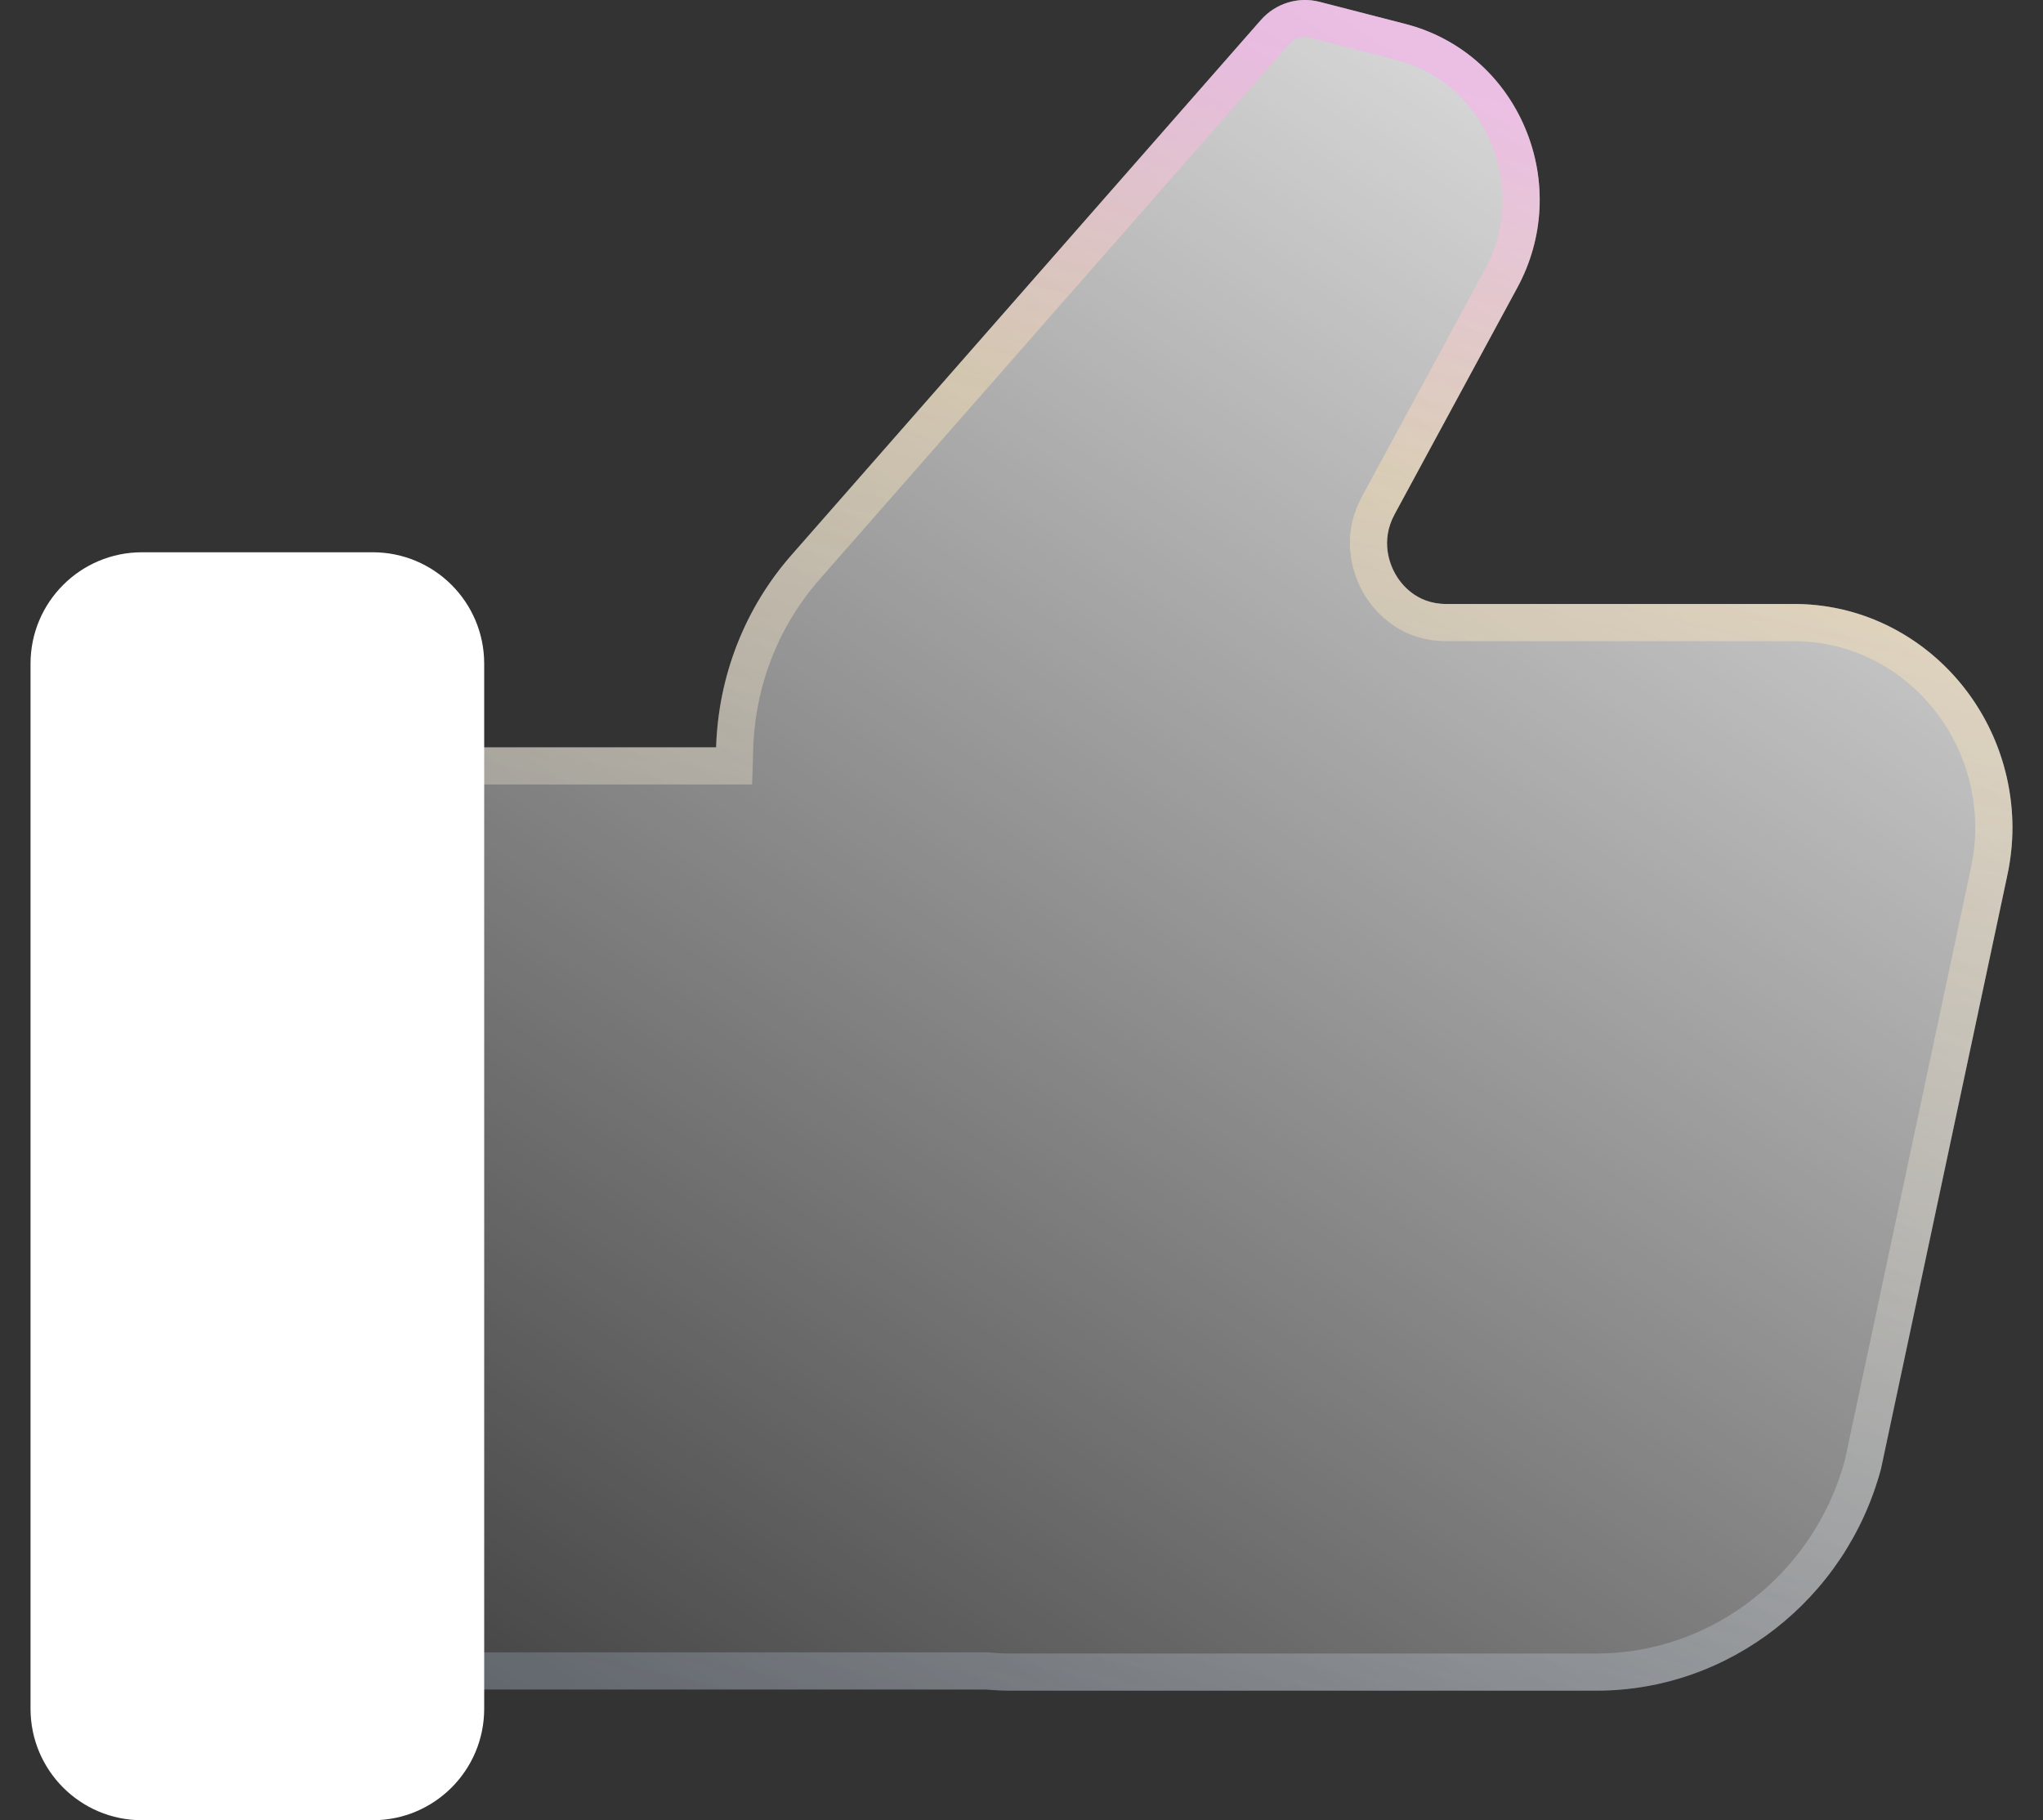
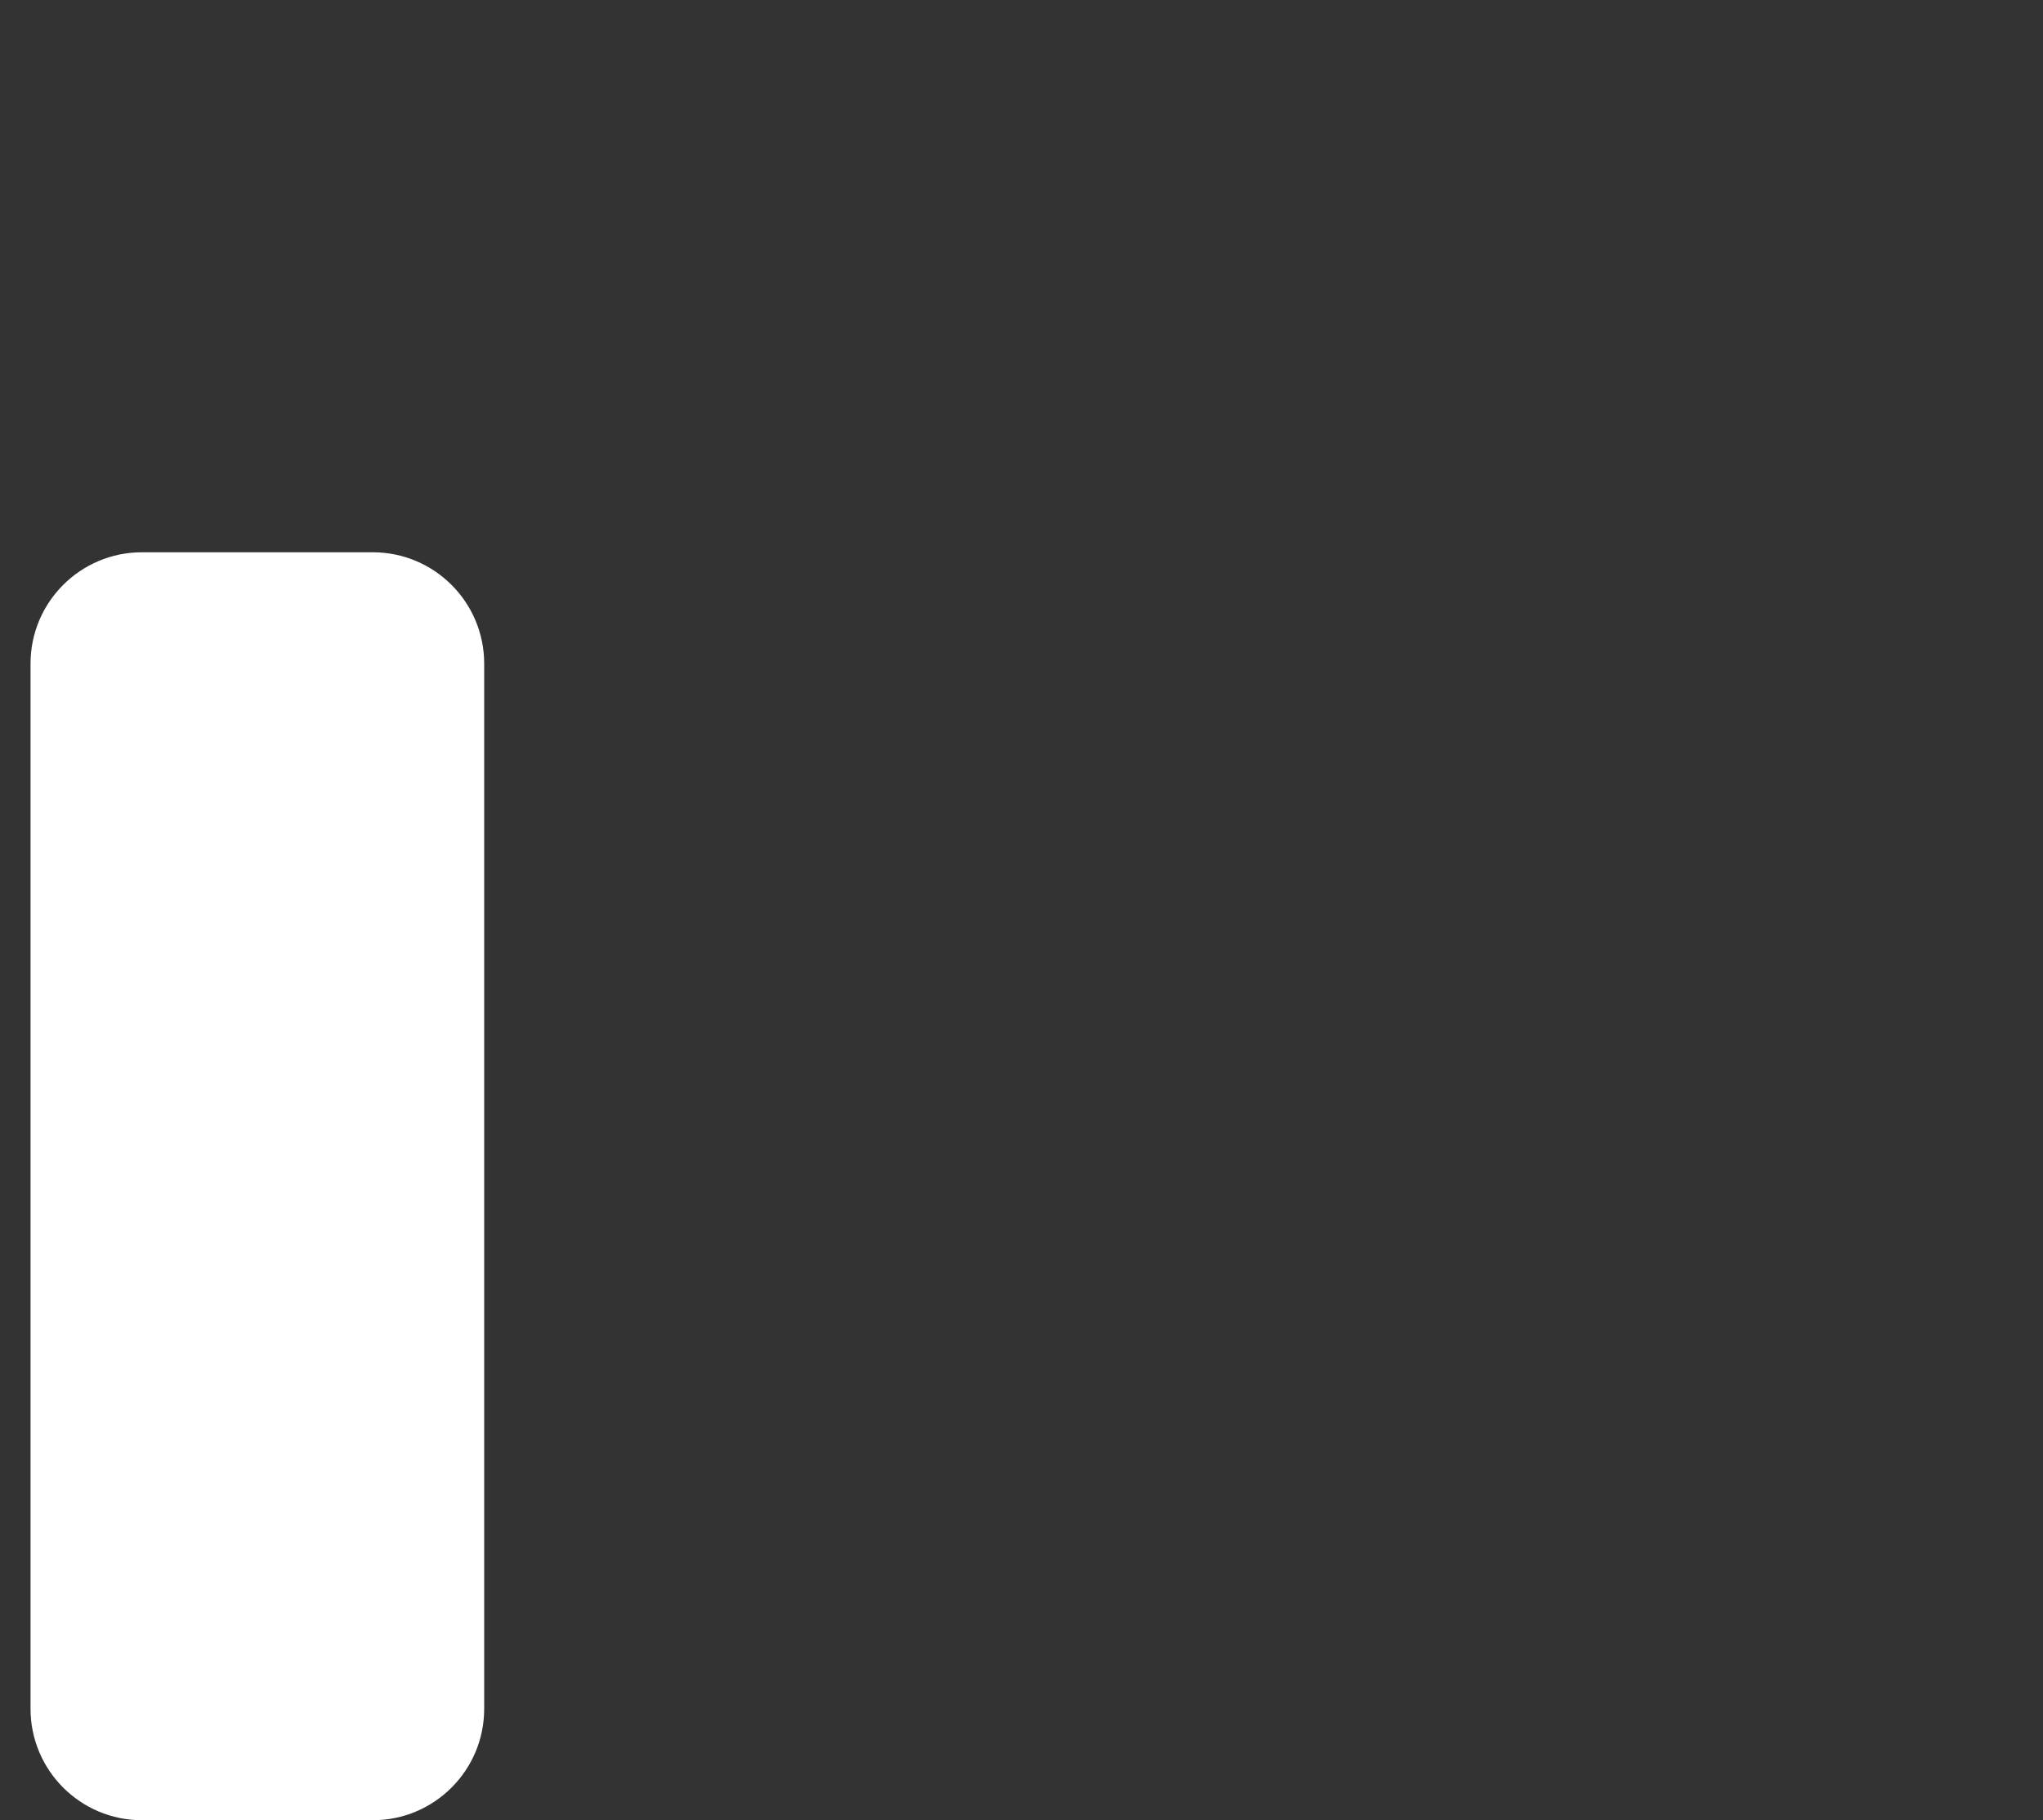
<svg xmlns="http://www.w3.org/2000/svg" width="55" height="49" viewBox="0 0 55 49" fill="none">
  <rect x="0" y="0" width="55" height="49" fill="#333333" stroke="none" />
-   <path d="M48.3 16.259H38.934C38.111 16.259 37.705 15.7 37.566 15.456C37.427 15.212 37.149 14.572 37.546 13.841L40.846 7.747C41.57 6.416 41.649 4.842 41.055 3.44C40.46 2.038 39.29 1.022 37.843 0.647L35.514 0.047C34.949 -0.095 34.344 0.088 33.948 0.535L21.311 14.938C20.052 16.37 19.338 18.198 19.279 20.118H8.812C6.849 20.118 5.263 21.256 5.263 22.658V42.942C5.263 44.344 6.849 45.481 8.812 45.481H26.544C26.762 45.502 26.98 45.512 27.208 45.512H42.987C46.546 45.512 49.698 43.054 50.639 39.539L54.029 23.612C54.128 23.166 54.178 22.719 54.178 22.262C54.158 18.95 51.531 16.259 48.3 16.259Z" fill="url(#paint0_linear_10357_449338)" fill-opacity="0.8" />
-   <path fill-rule="evenodd" clip-rule="evenodd" d="M54.029 23.612C54.128 23.166 54.178 22.719 54.178 22.262C54.158 18.95 51.531 16.259 48.3 16.259H38.934C38.111 16.259 37.705 15.7 37.566 15.456C37.427 15.212 37.149 14.572 37.546 13.841L40.846 7.747C41.57 6.416 41.649 4.842 41.055 3.44C40.46 2.038 39.29 1.022 37.843 0.647L35.514 0.047C34.949 -0.095 34.344 0.088 33.948 0.535L21.311 14.938C20.052 16.37 19.338 18.198 19.279 20.118H8.812C6.849 20.118 5.263 21.256 5.263 22.658V42.942C5.263 44.344 6.849 45.481 8.812 45.481H26.544C26.762 45.502 26.98 45.512 27.208 45.512H42.987C46.546 45.512 49.698 43.054 50.639 39.539L54.029 23.612ZM35.27 1.017C35.269 1.017 35.269 1.017 35.268 1.017C35.066 0.967 34.846 1.031 34.697 1.197C34.697 1.197 34.697 1.198 34.696 1.198L22.062 15.598C20.959 16.853 20.331 18.458 20.278 20.149L20.248 21.118H8.812C8.015 21.118 7.337 21.351 6.884 21.675C6.429 22.001 6.263 22.362 6.263 22.658V42.942C6.263 43.237 6.429 43.598 6.884 43.924C7.337 44.249 8.015 44.481 8.812 44.481H26.59L26.637 44.486C26.823 44.503 27.01 44.512 27.208 44.512H42.987C46.071 44.512 48.831 42.382 49.667 39.305L53.052 23.4L53.053 23.396C53.136 23.02 53.178 22.647 53.178 22.264C53.16 19.478 50.954 17.259 48.3 17.259H38.934C37.577 17.259 36.905 16.317 36.697 15.951C36.488 15.584 36.028 14.544 36.667 13.365C36.667 13.365 36.667 13.365 36.667 13.364L39.968 7.269C40.546 6.206 40.609 4.951 40.134 3.83C39.659 2.71 38.733 1.911 37.593 1.615C37.593 1.615 37.592 1.615 37.592 1.615L35.27 1.017Z" fill="url(#paint1_linear_10357_449338)" />
  <path d="M0.822 17.866C0.822 16.21 2.165 14.867 3.822 14.867H10.035C11.692 14.867 13.035 16.21 13.035 17.866V46C13.035 47.657 11.692 49 10.035 49H3.822C2.165 49 0.822 47.657 0.822 46V17.866Z" fill="white" />
  <defs>
    <linearGradient id="paint0_linear_10357_449338" x1="15" y1="65.5" x2="51.343" y2="9.533" gradientUnits="userSpaceOnUse">
      <stop offset="0.177" stop-color="white" stop-opacity="0.05" />
      <stop offset="1" stop-color="white" />
    </linearGradient>
    <linearGradient id="paint1_linear_10357_449338" x1="5.263" y1="-5.928" x2="-5.863" y2="39.975" gradientUnits="userSpaceOnUse">
      <stop stop-color="#FFA9F2" stop-opacity="0.516" />
      <stop offset="0.225" stop-color="#FFE4B4" stop-opacity="0.463" />
      <stop offset="1" stop-color="#CCE2FF" stop-opacity="0.21" />
    </linearGradient>
  </defs>
</svg>